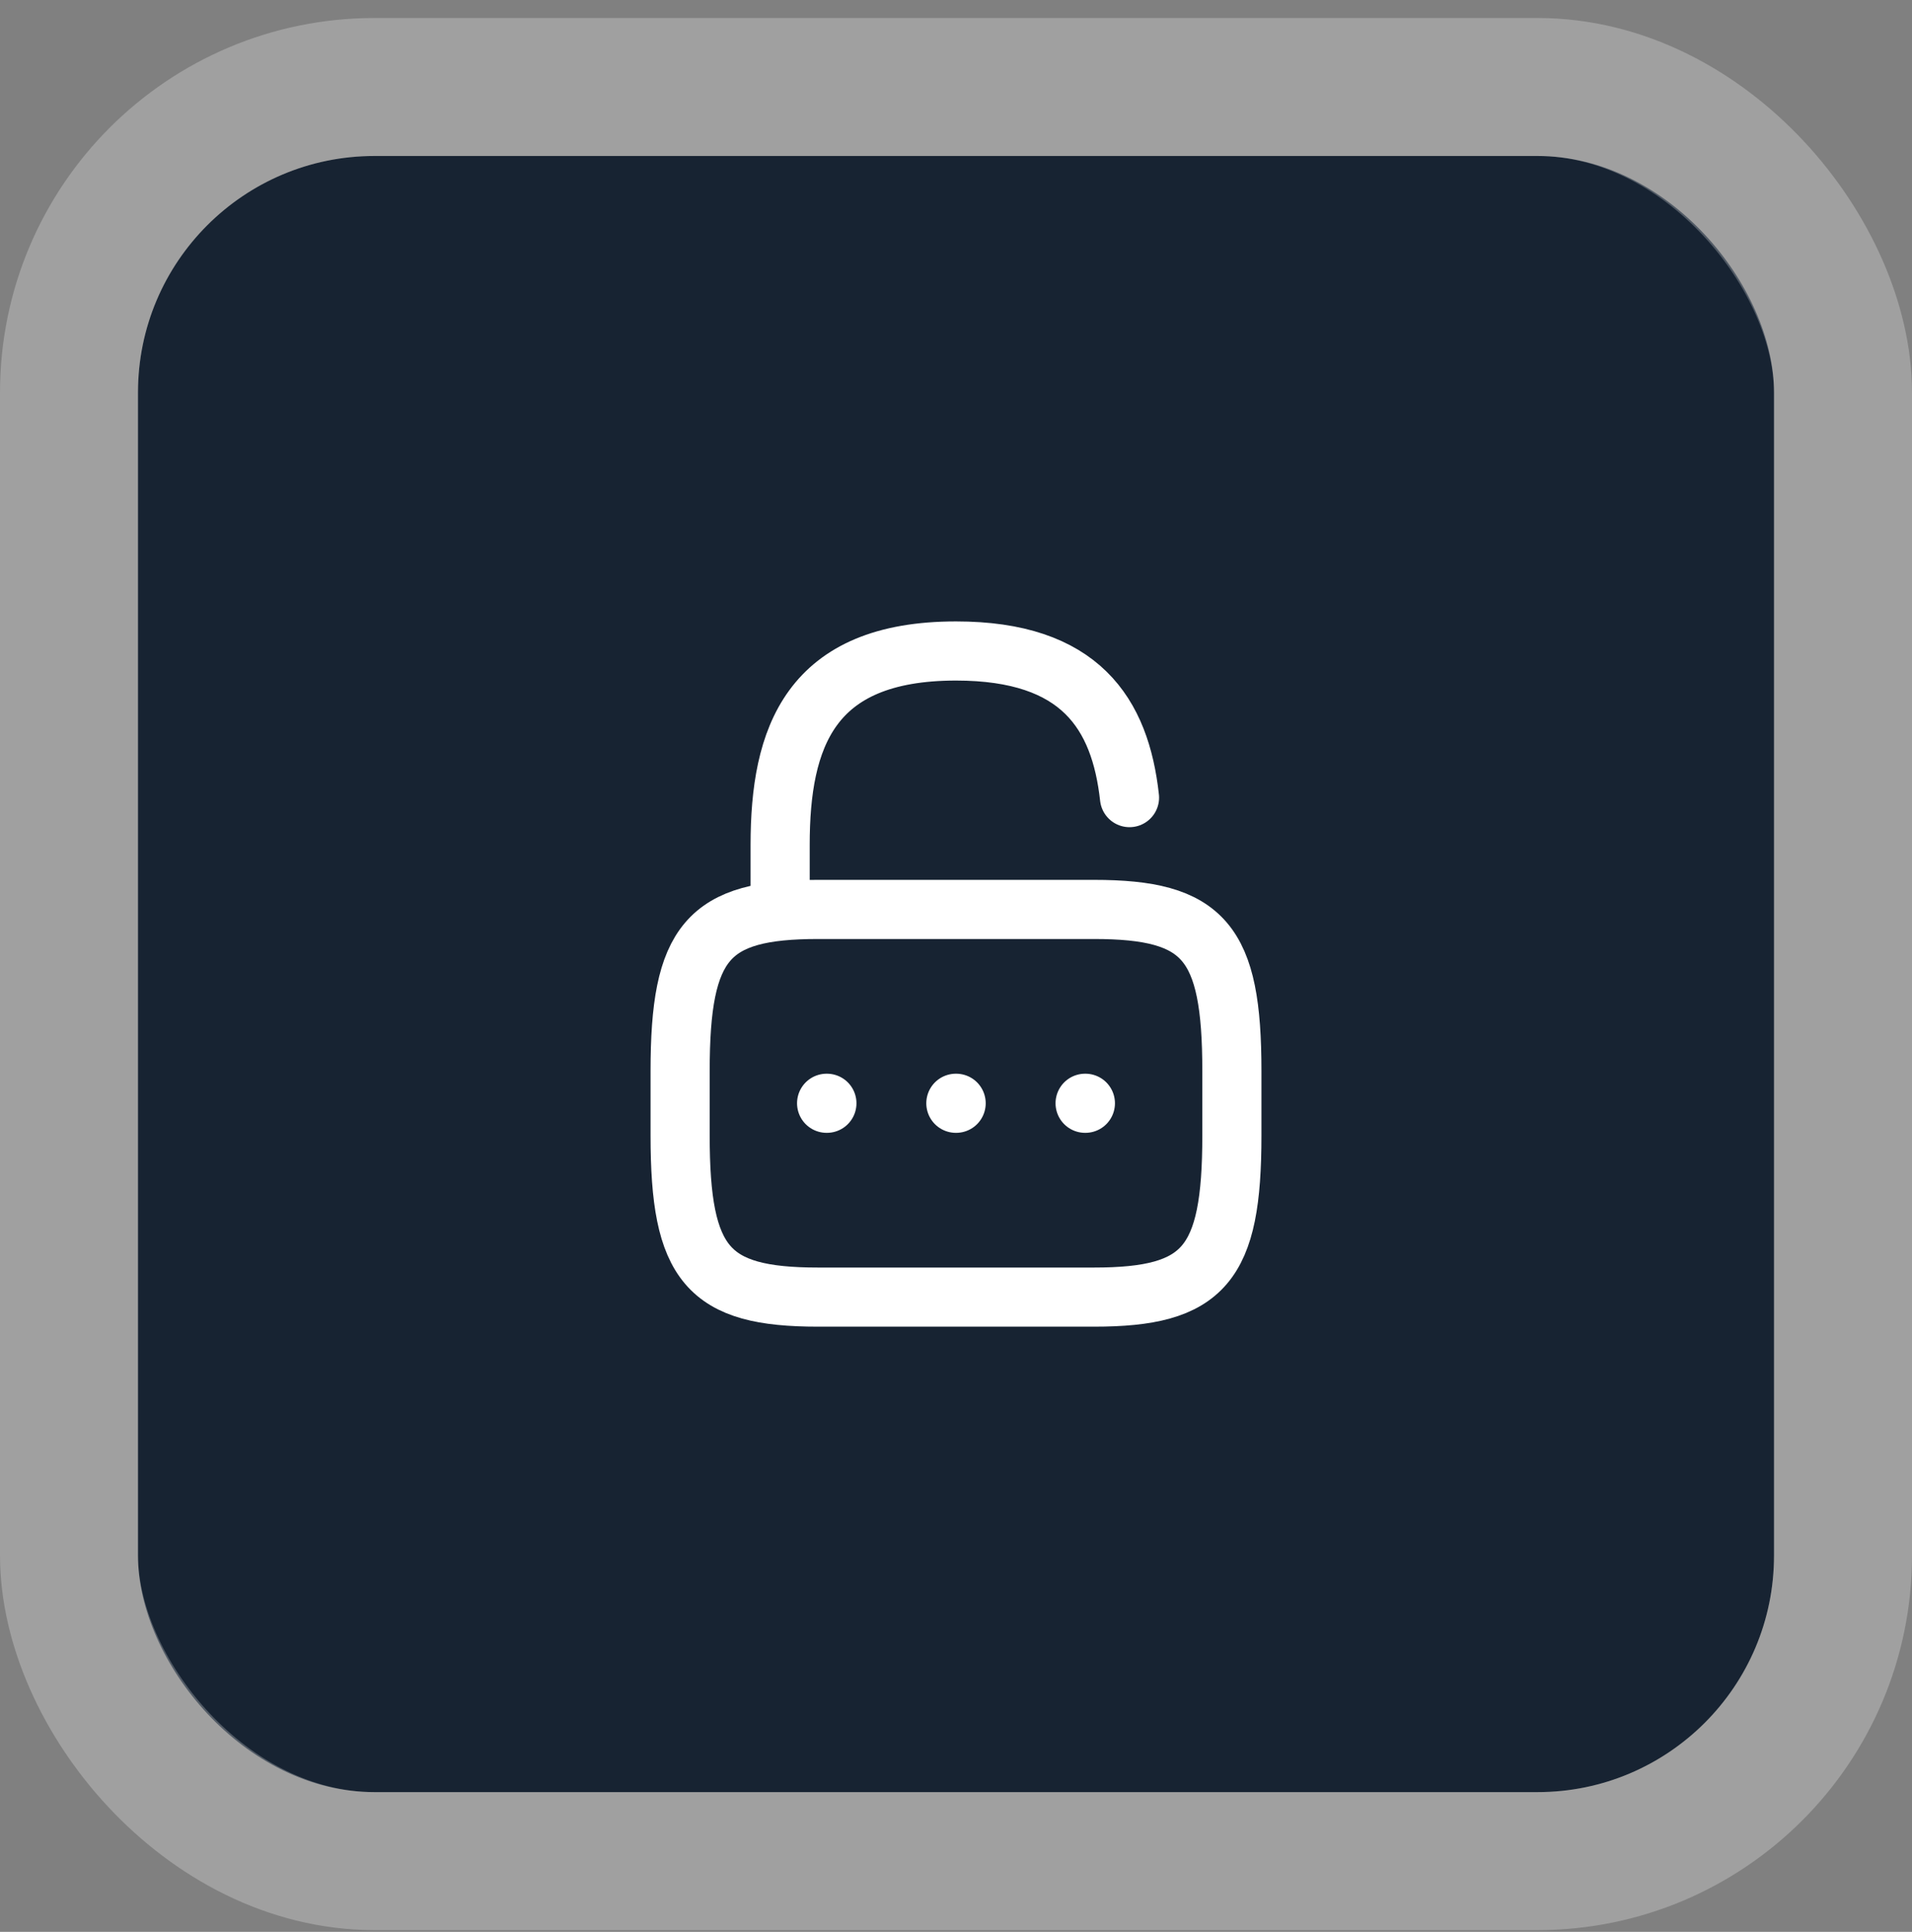
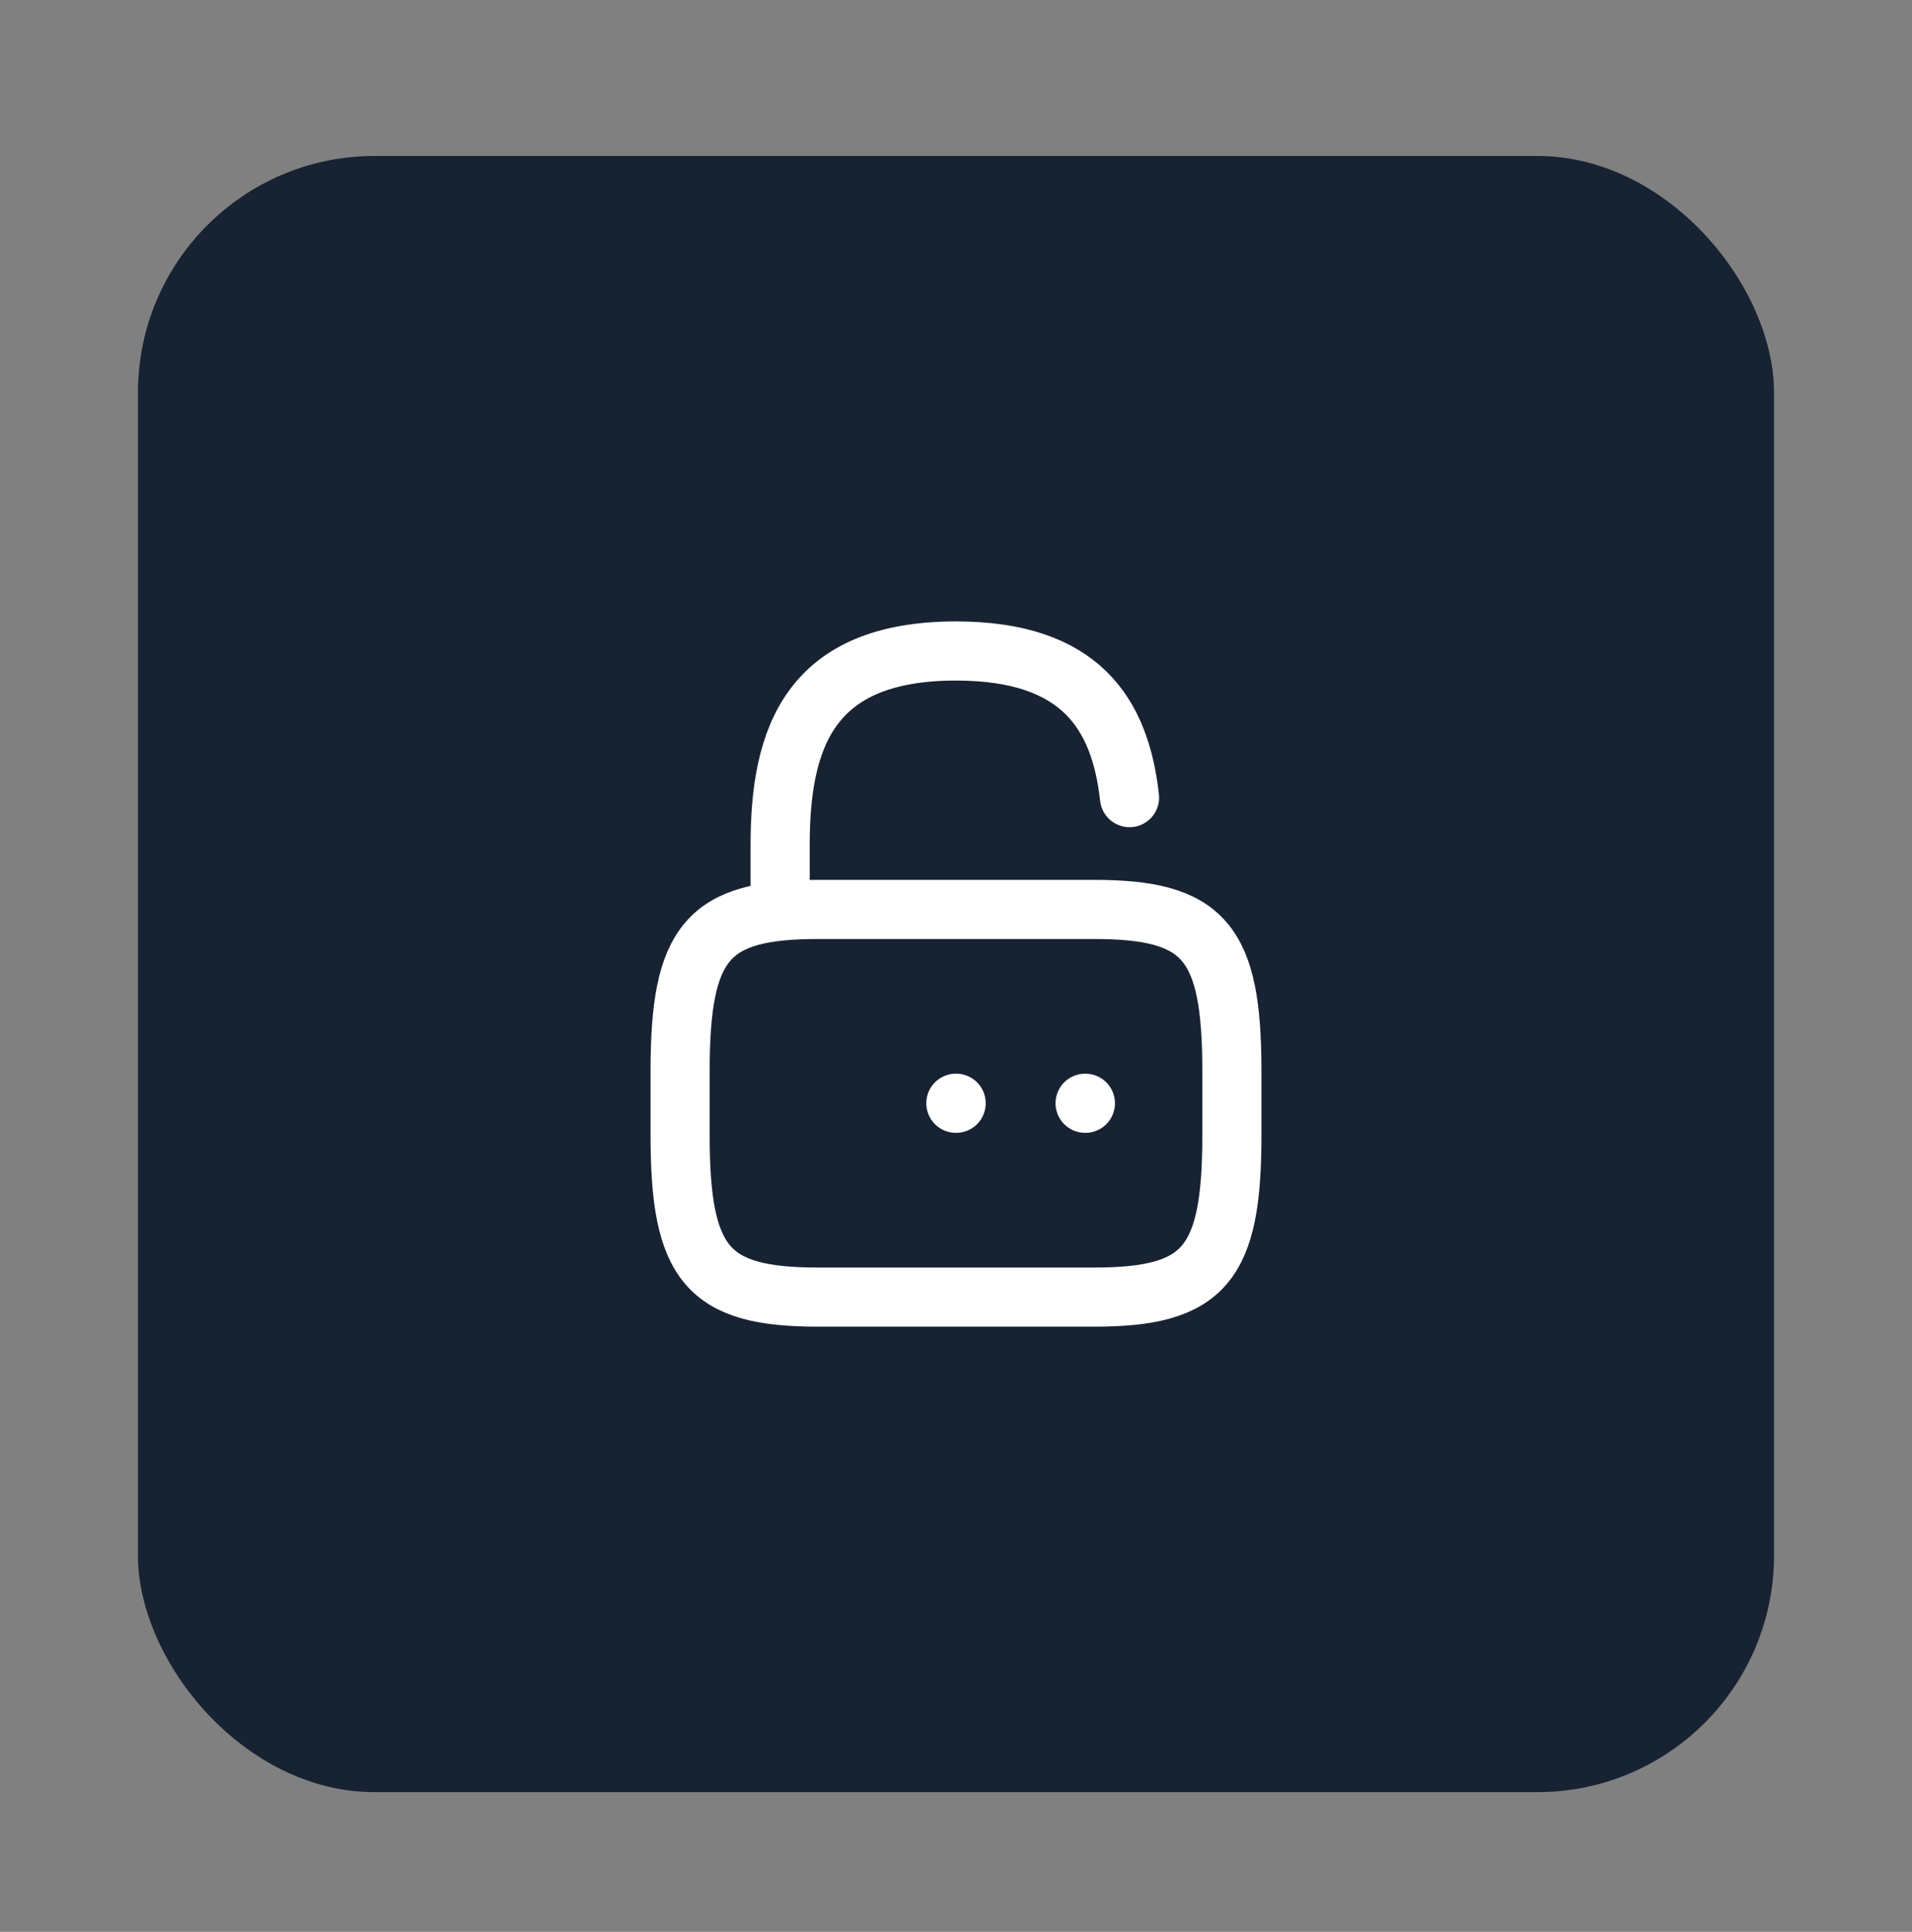
<svg xmlns="http://www.w3.org/2000/svg" width="97" height="98" viewBox="0 0 97 98" fill="none">
  <rect x="0" y="0" width="97" height="98" fill="#808080" stroke="none" />
  <rect x="7" y="7.913" width="83" height="83" rx="12" fill="#172332" />
-   <rect x="3.5" y="4.413" width="90" height="90" rx="15.5" stroke="white" stroke-opacity="0.25" stroke-width="7" />
-   <path d="M39.578 46.135V42.857C39.578 37.433 41.065 33.024 48.5 33.024C54.803 33.024 56.831 36.193 57.303 40.462M55.05 55.968H55.064M48.493 55.968H48.507M41.936 55.968H41.95M55.498 65.801H41.502C35.903 65.801 34.504 64.162 34.504 57.607V54.329C34.504 47.774 35.903 46.135 41.502 46.135H55.498C61.097 46.135 62.496 47.774 62.496 54.329V57.607C62.496 64.162 61.097 65.801 55.498 65.801Z" stroke="white" stroke-width="3" stroke-linecap="round" stroke-linejoin="round" />
+   <path d="M39.578 46.135V42.857C39.578 37.433 41.065 33.024 48.5 33.024C54.803 33.024 56.831 36.193 57.303 40.462M55.05 55.968H55.064M48.493 55.968H48.507M41.936 55.968M55.498 65.801H41.502C35.903 65.801 34.504 64.162 34.504 57.607V54.329C34.504 47.774 35.903 46.135 41.502 46.135H55.498C61.097 46.135 62.496 47.774 62.496 54.329V57.607C62.496 64.162 61.097 65.801 55.498 65.801Z" stroke="white" stroke-width="3" stroke-linecap="round" stroke-linejoin="round" />
</svg>